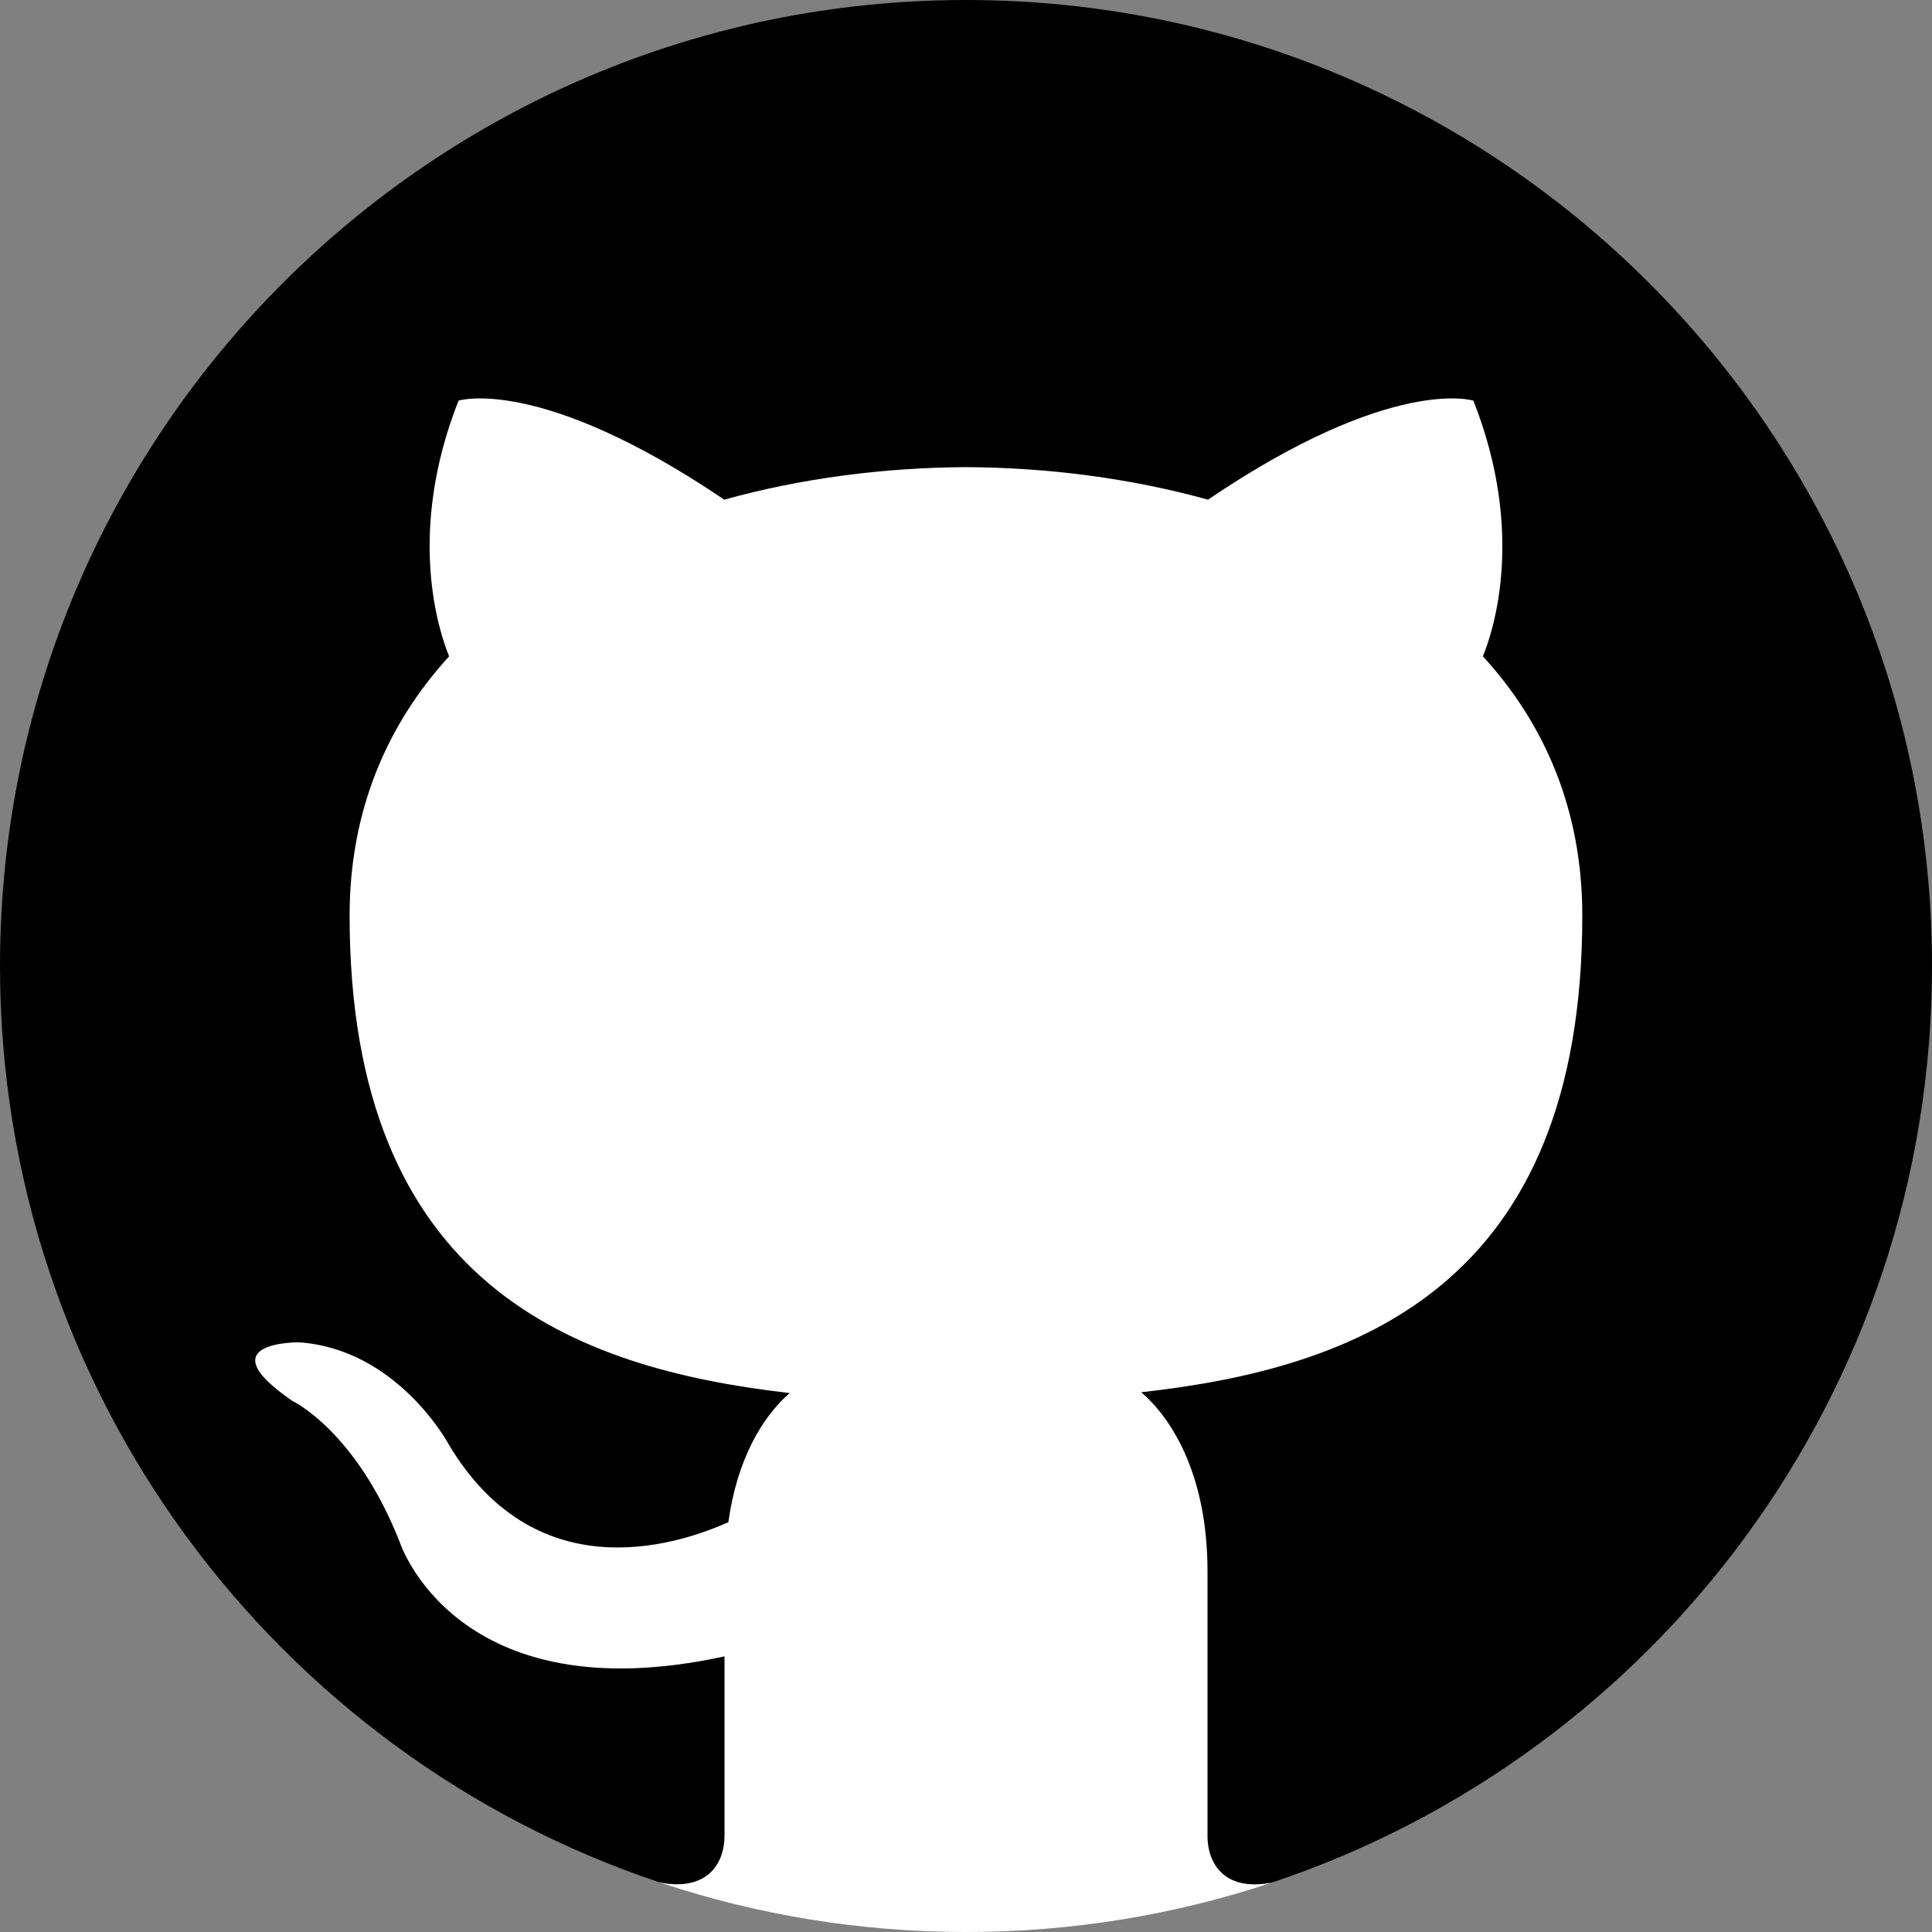
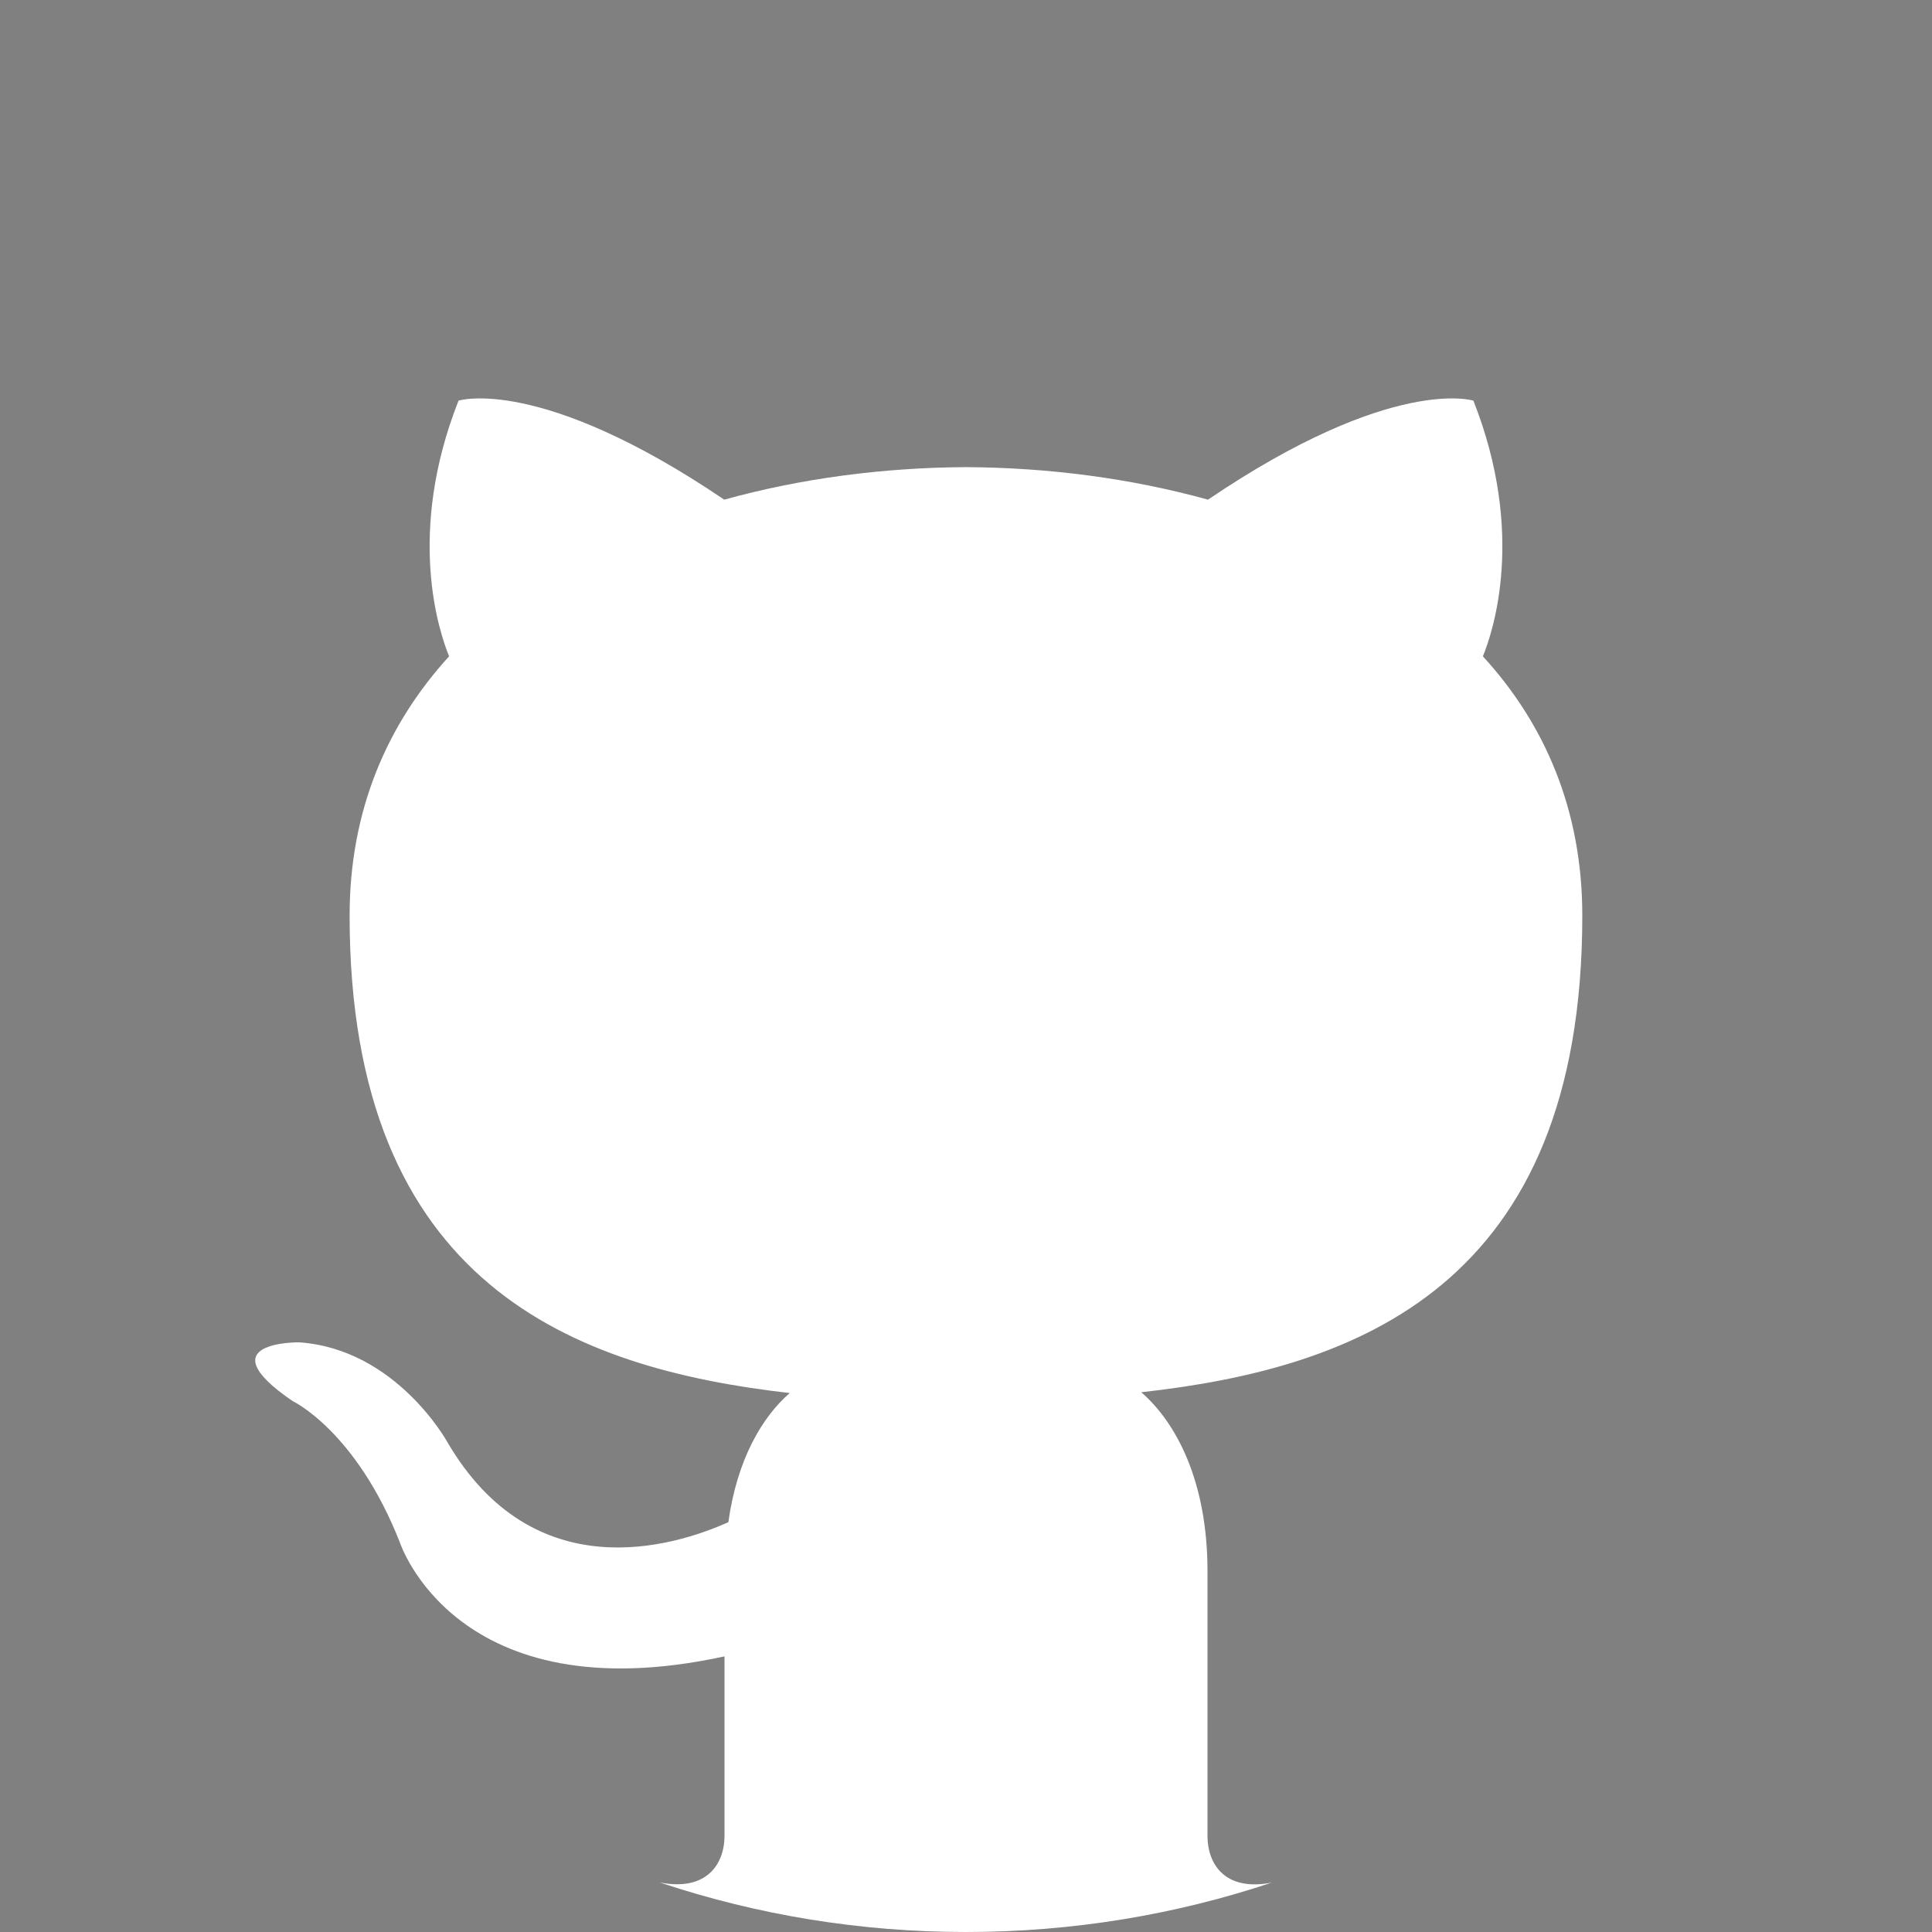
<svg xmlns="http://www.w3.org/2000/svg" width="200" height="200" viewBox="0 0 200 200" fill="none">
  <rect x="0" y="0" width="200" height="200" fill="#808080" stroke="none" />
  <g clip-path="url(#clip0_18_50)">
-     <path d="M131.621 194.897C171.353 181.664 200 144.178 200 100C200 44.772 155.228 0 100 0C44.772 0 0 44.772 0 100C0 144.138 28.595 181.597 68.27 194.861L68.272 194.859L69.805 195.219L99.25 198.875L129.359 195.406L131.621 194.895L131.621 194.897Z" fill="black" />
    <path d="M131.631 194.892C126.591 195.848 125 192.734 125 190.083V162.642C125 153.308 121.725 147.225 118.142 144.125C140.408 141.65 163.8 133.192 163.8 94.783C163.8 83.867 159.925 74.942 153.508 67.942C154.542 65.425 157.967 55.25 152.525 41.475C152.525 41.475 144.142 38.792 125.05 51.725C117.058 49.508 108.5 48.4 100 48.358C91.5 48.4 82.95 49.508 74.975 51.725C55.867 38.792 47.467 41.475 47.467 41.475C42.033 55.242 45.458 65.417 46.492 67.942C40.1 74.942 36.192 83.858 36.192 94.783C36.192 133.092 59.542 141.667 81.75 144.208C78.883 146.7 76.292 151.117 75.4 157.575C69.692 160.133 55.217 164.55 46.3 149.267C46.3 149.267 41.017 139.658 30.975 138.958C30.975 138.958 21.208 138.825 30.283 145.033C30.283 145.033 36.842 148.108 41.392 159.667C41.392 159.667 47.183 177.517 75 171.467V190.083C75 192.648 73.467 195.655 68.777 194.956C68.692 194.944 68.258 194.855 68.258 194.855C68.258 194.855 68.518 194.934 68.517 194.943C78.416 198.224 89.001 200 100 200C111.054 200 121.69 198.206 131.631 194.894L131.631 194.892Z" fill="white" />
  </g>
  <defs>
    <clipPath id="clip0_18_50">
      <rect width="200" height="200" fill="white" />
    </clipPath>
  </defs>
</svg>